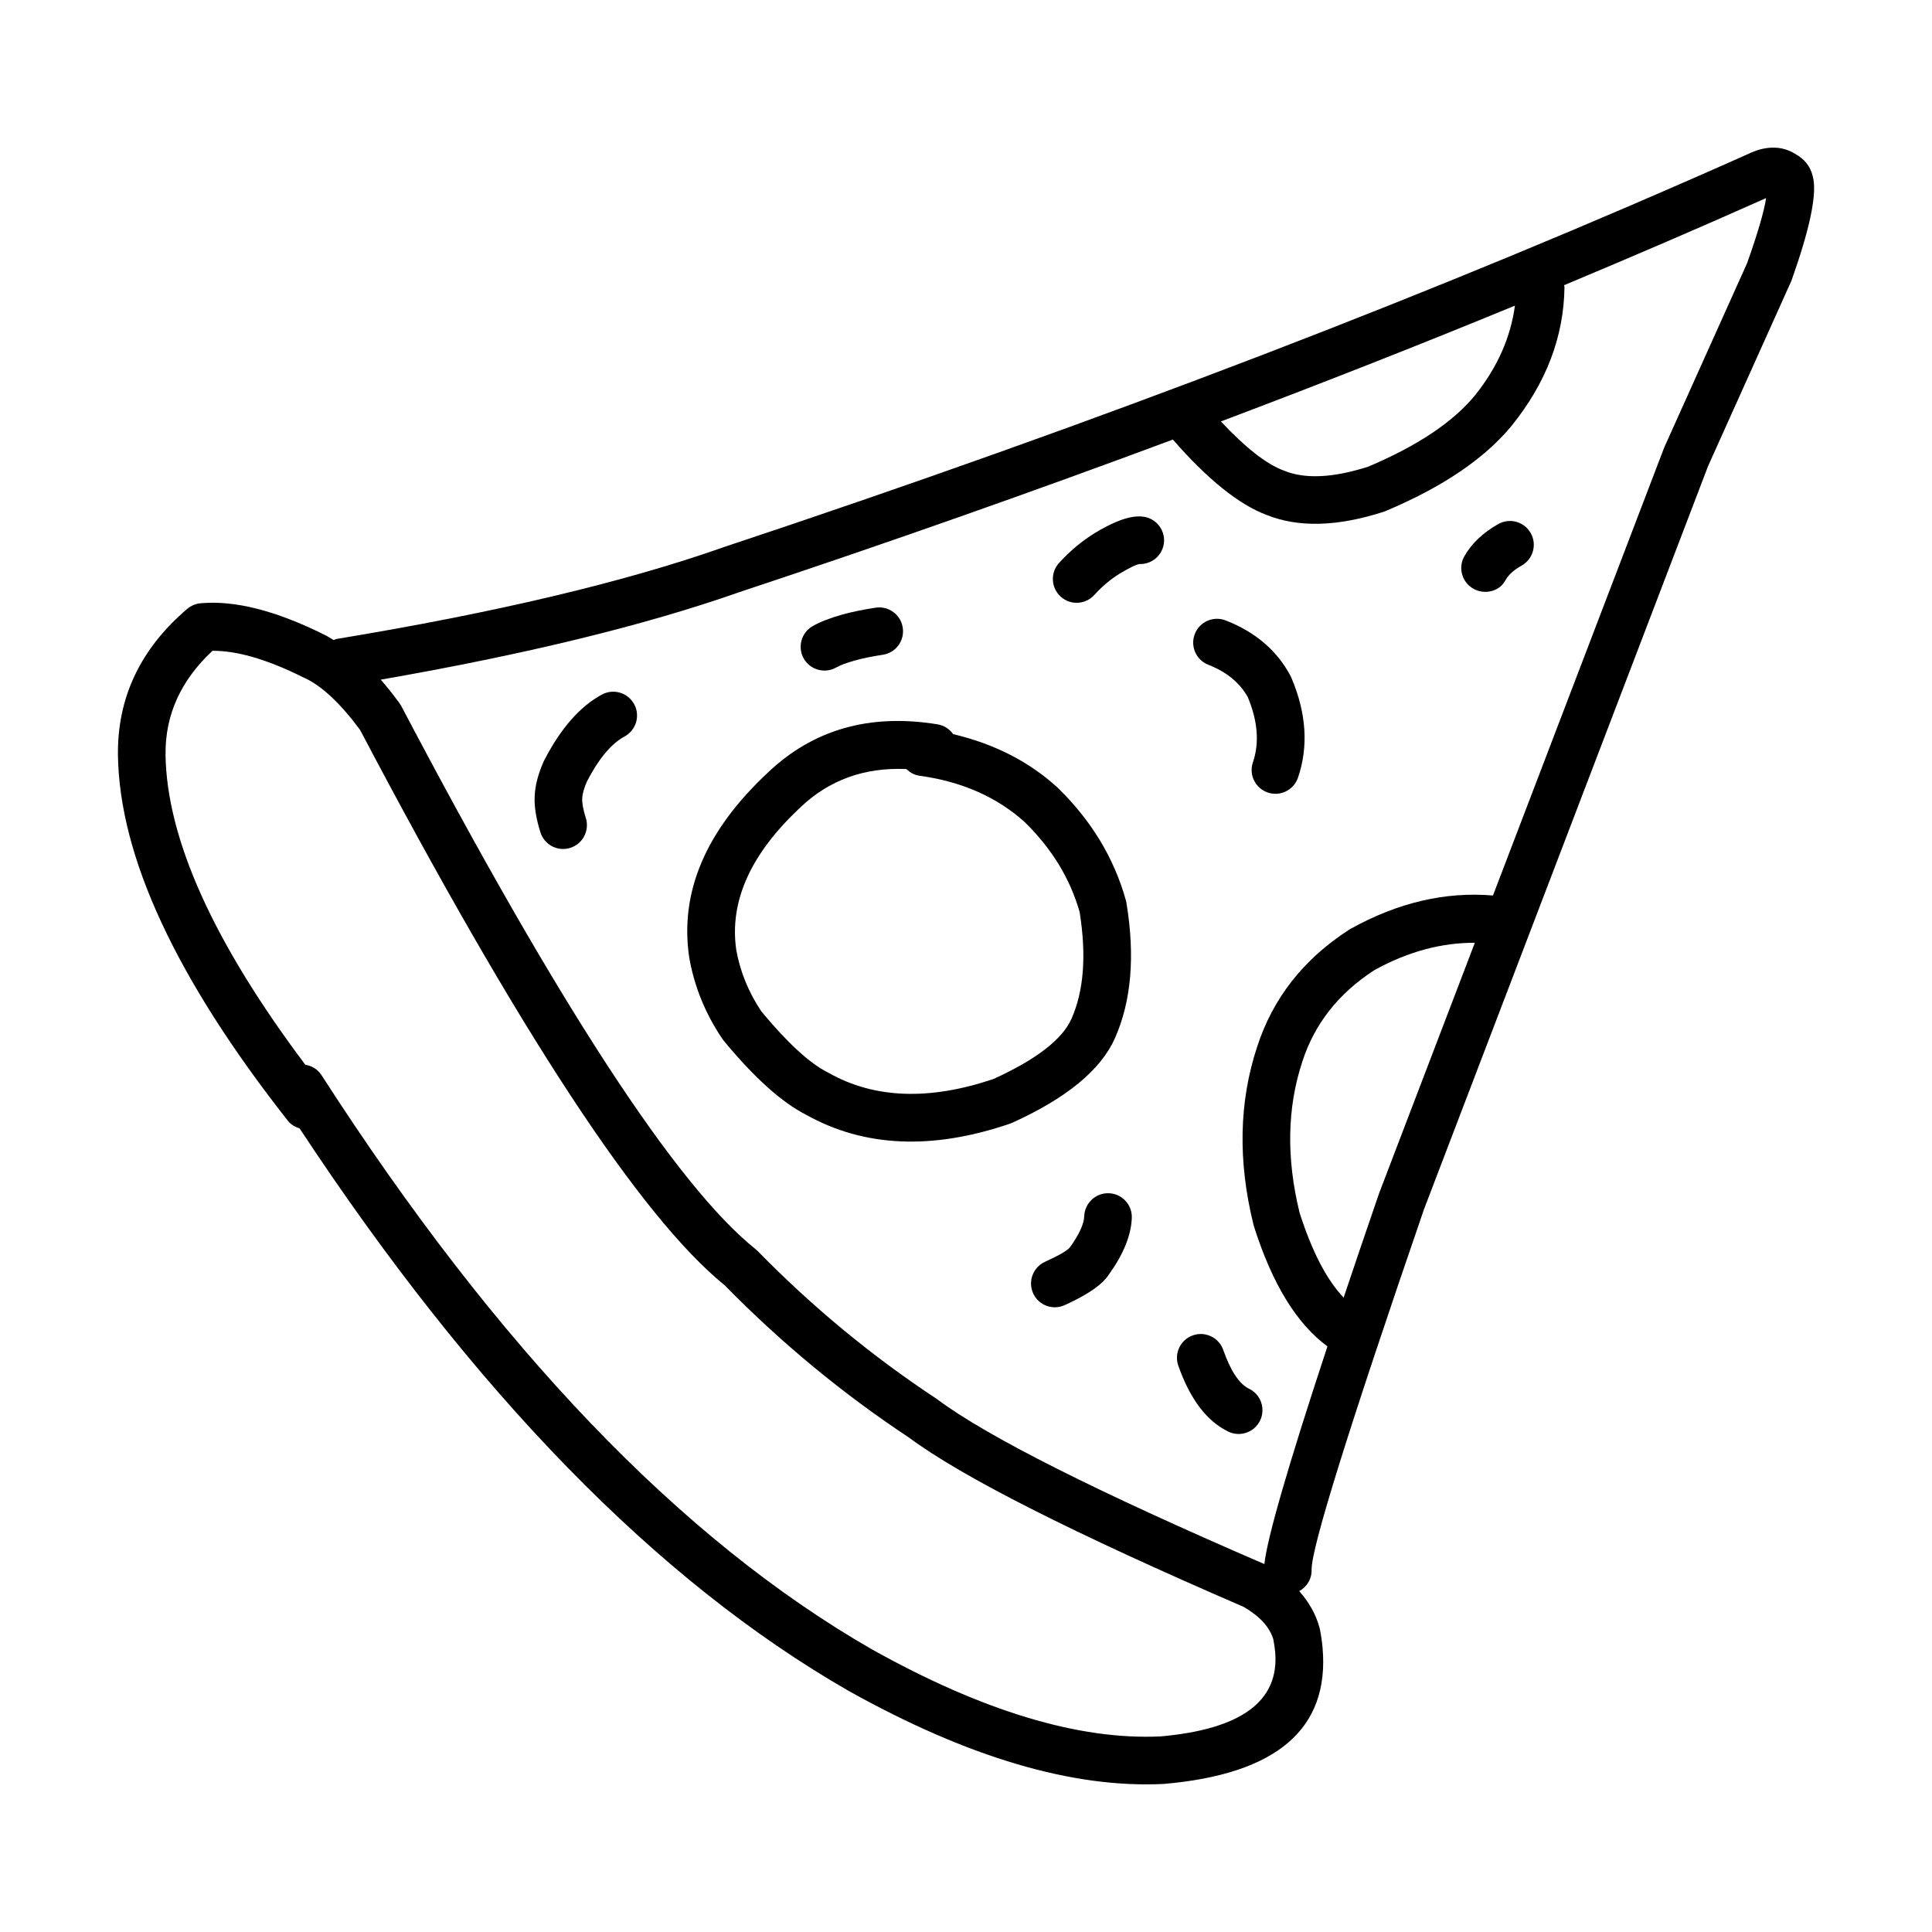
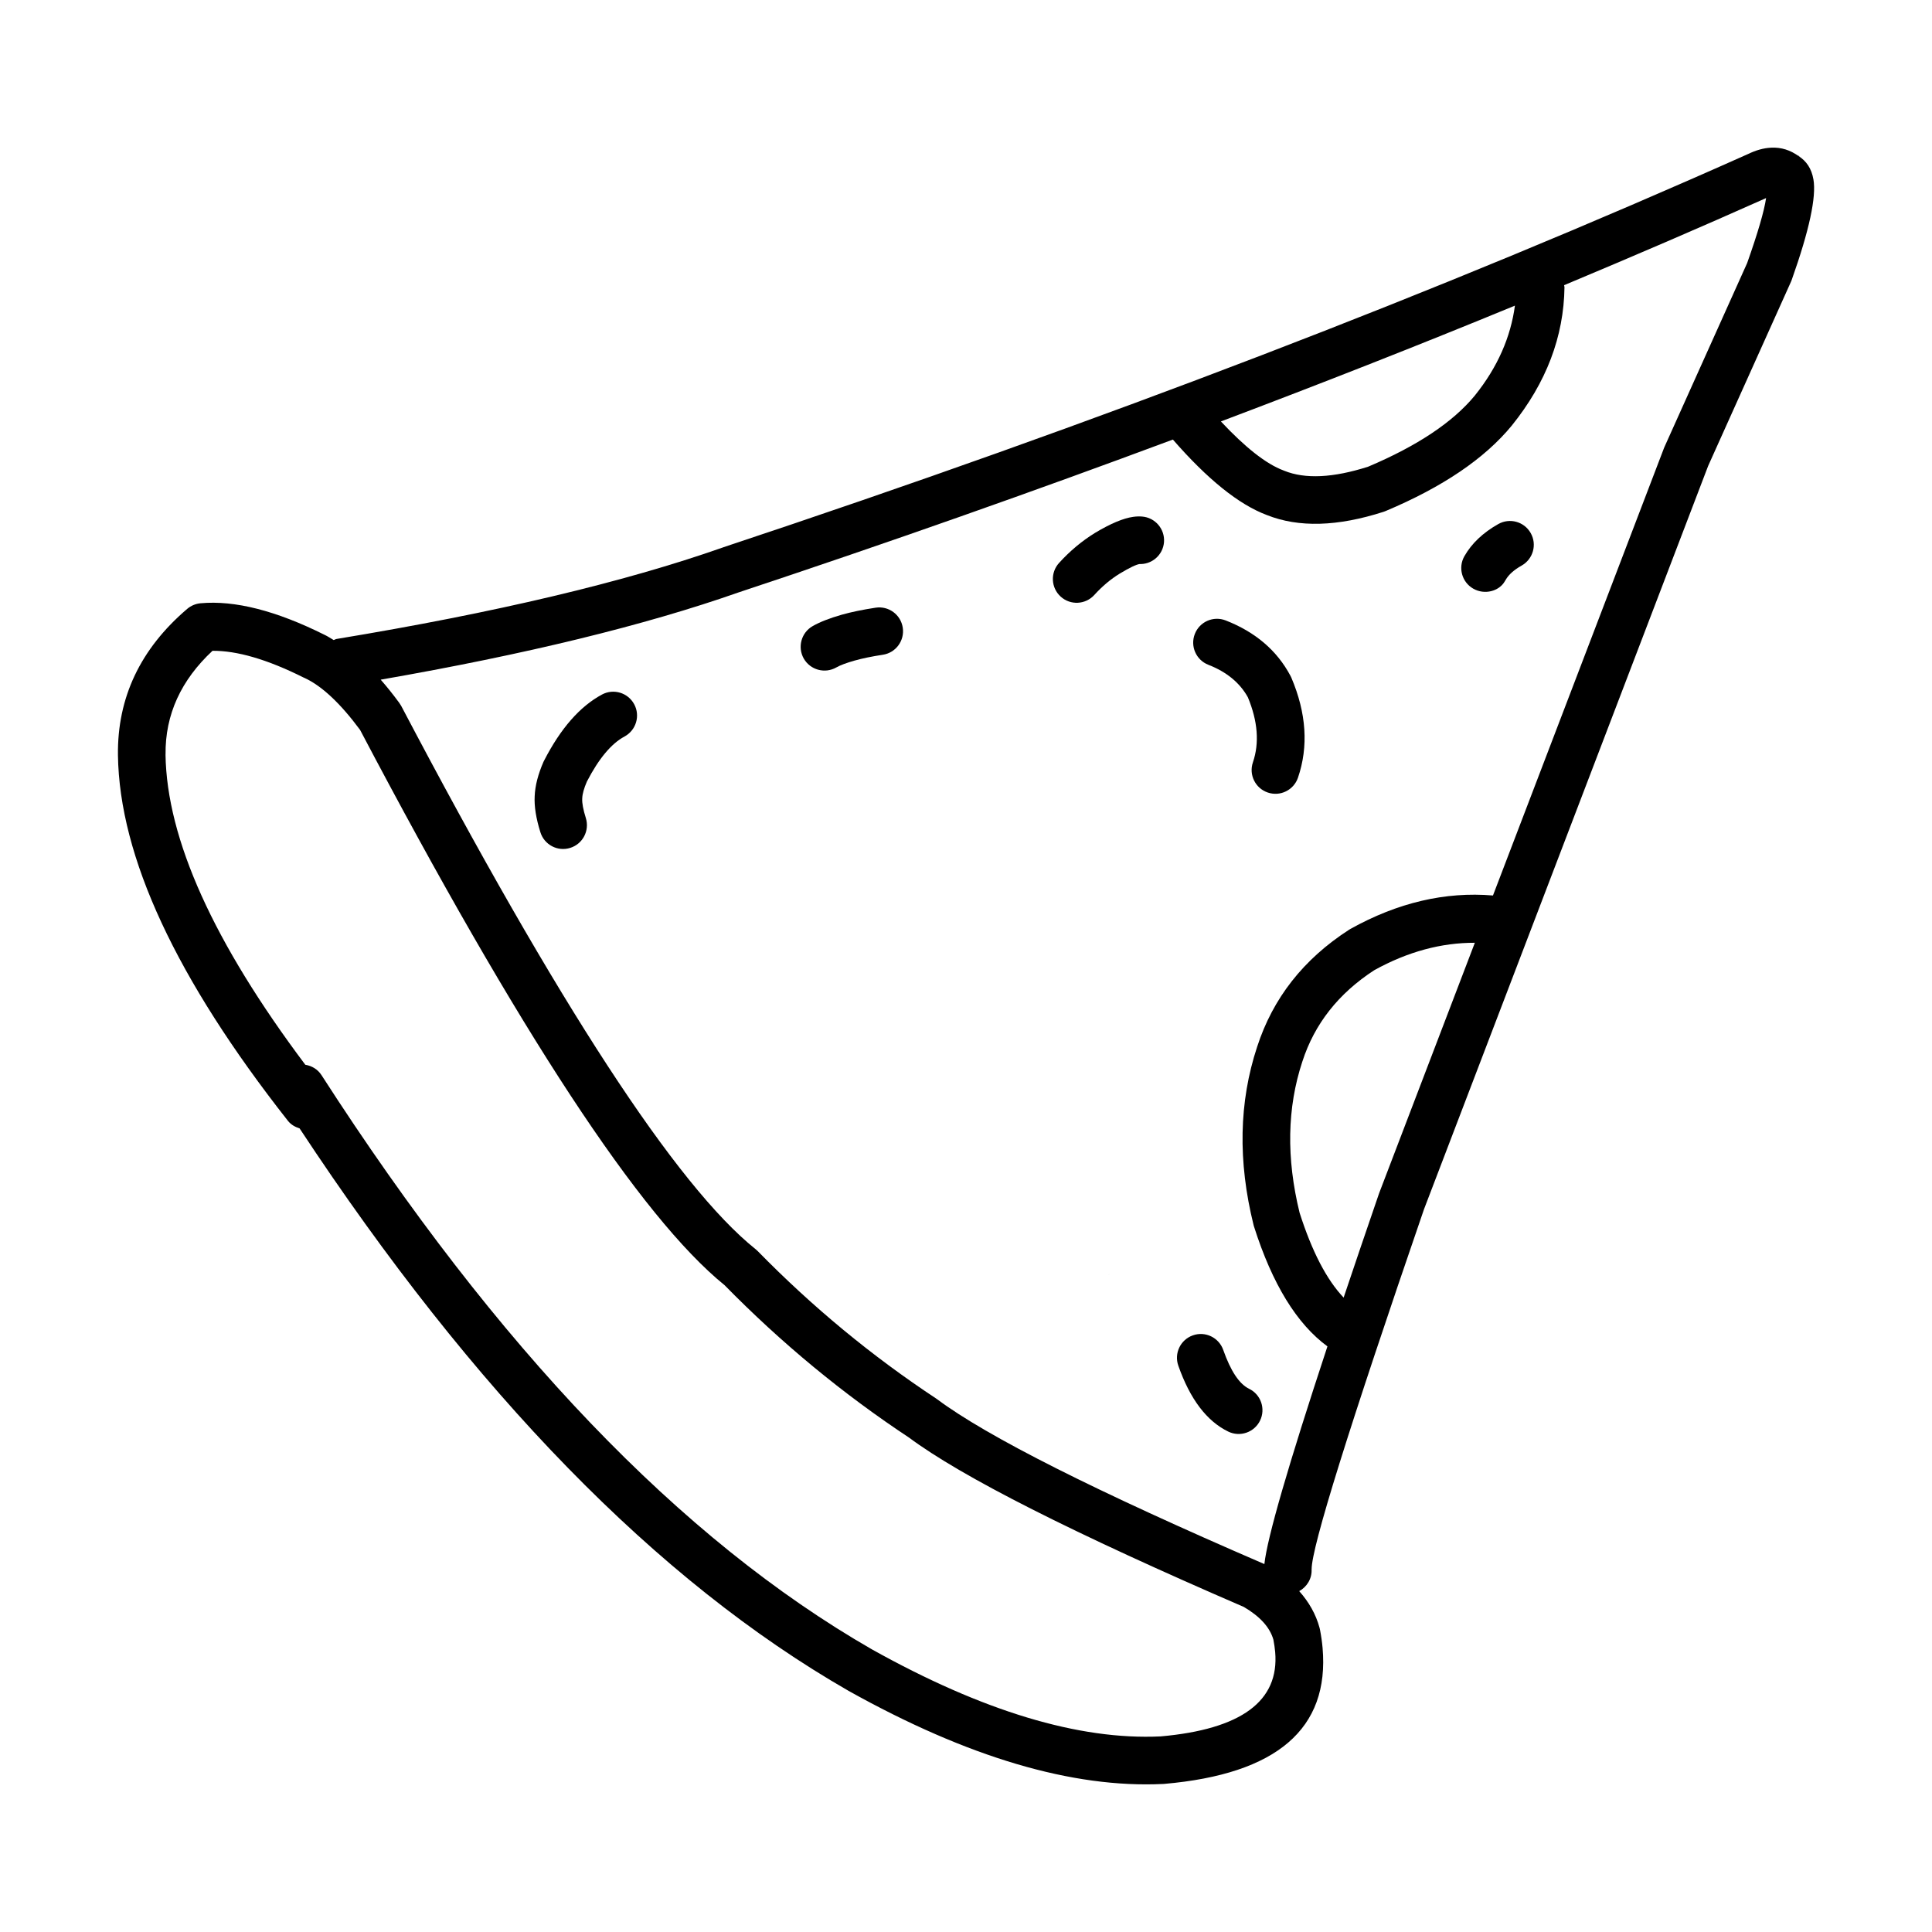
<svg xmlns="http://www.w3.org/2000/svg" fill="#000000" width="800px" height="800px" version="1.1" viewBox="144 144 512 512">
  <g>
    <path d="m229.96 312.21c0.016 0.012 0.035 0.031 0.051 0.031 0.051 0.023 0.098 0.039 0.148 0.07z" />
    <path d="m620.33 185.07c0.121 0.07 0.184 0.203 0.297 0.281 0.176 0.117 0.383 0.156 0.547 0.297z" />
    <path d="m624.57 191.53c-0.484-2.84-1.848-4.852-3.945-6.176-2.148-1.555-4.562-2.363-7.301-2.215-1.961 0.098-3.981 0.66-6.07 1.684l0.199-0.094c-81.746 36.52-172.33 71.281-271.73 104.29l-0.102 0.043c-26.285 9.246-60.422 17.332-102.41 24.266-0.289 0.051-0.512 0.215-0.781 0.297-0.805-0.461-1.609-1.02-2.418-1.387-12.832-6.402-23.797-9.199-32.883-8.363-1.301 0.121-2.531 0.645-3.519 1.484-12.418 10.598-18.539 23.52-18.355 38.77v0.016c0.391 26.906 15.41 59.203 45.055 96.898 0.816 1.027 1.918 1.629 3.078 1.992 46.262 70.184 94.742 119.91 145.44 149.03l0.059 0.035c31.547 17.617 59.34 25.84 83.395 24.668l0.234-0.016c29.855-2.594 43.844-14.613 41.98-36.039-0.141-1.594-0.375-3.227-0.703-4.91l-0.102-0.422c-0.973-3.59-2.801-6.809-5.387-9.711 2.055-1.137 3.418-3.34 3.277-5.836 0.012 0.023 0.012 0.043 0.012 0.051-0.027-5.824 9.895-37.598 29.75-95.332l-0.078 0.195 75.41-197.27 21.973-48.859 0.188-0.477c4.637-13.078 6.551-21.957 5.738-26.613zm-89.715 57.285c-5.816 7.066-15.254 13.352-28.27 18.859-9.27 2.965-16.699 3.332-22.242 1.082l-0.172-0.07c-4.648-1.723-10.223-6.164-16.621-13 26.699-10.082 52.715-20.301 77.922-30.688-1.125 8.316-4.559 16.27-10.617 23.816zm-83.297 355.35c-21.617 1.023-47.113-6.668-76.492-23.066-50.66-29.105-99.27-79.828-145.86-152.17-1.008-1.57-2.594-2.481-4.293-2.754-24.27-32.328-36.723-59.781-37.051-82.219l0.012 0.02c-0.129-10.641 4.137-19.766 12.441-27.508 6.441-0.051 14.453 2.231 24.195 7.113l0.199 0.082c4.566 2.102 9.484 6.707 14.715 13.77 42.141 80.074 74.34 129.11 96.59 147.15 15.055 15.344 31.41 28.855 49.09 40.531l-0.297-0.203c13.988 10.43 43.617 25.418 88.832 44.953 4.277 2.516 6.894 5.402 7.824 8.668 0.207 1.125 0.383 2.223 0.469 3.262 1.133 13.035-9.008 20.48-30.371 22.371zm57.914-143.92-0.07 0.203c-3.398 9.895-6.496 18.992-9.324 27.43-4.5-4.727-8.395-12.223-11.672-22.484-3.547-14.484-3.312-27.816 0.719-40.039l0.016-0.043c3.219-9.977 9.574-18.035 19.035-24.191 8.973-4.969 17.871-7.301 26.672-7.277zm75.488-197.46-45.309 118.53c-12.645-1.059-25.234 1.875-37.789 8.867l-0.355 0.215c-12.07 7.789-20.188 18.141-24.355 31.027-4.82 14.586-5.133 30.332-0.938 47.242l0.113 0.391c4.848 15.246 11.344 25.801 19.457 31.75-10.395 31.52-15.965 50.754-16.711 57.691l-0.016-0.012c-44.555-19.23-73.465-33.789-86.715-43.68l-0.293-0.207c-17.012-11.238-32.77-24.254-47.258-39.055l-0.566-0.508c-20.941-16.766-52.246-64.766-93.91-143.98l-0.512-0.797c-1.637-2.231-3.277-4.277-4.914-6.141 38.309-6.676 70.004-14.387 94.918-23.152l-0.102 0.035c39.805-13.215 78.129-26.727 115.12-40.512 9.191 10.543 17.492 17.23 24.887 19.996 8.422 3.367 18.742 3.09 30.992-0.867l0.504-0.191c15.098-6.348 26.23-13.891 33.41-22.621l0.043-0.055c9.113-11.32 13.762-23.531 13.941-36.625 0-0.191-0.086-0.359-0.102-0.547 18.219-7.625 36.109-15.305 53.531-23.086-0.504 3.449-2.176 9.18-5.019 17.219l-21.914 48.734z" />
    <path d="m477.14 421.44 0.012-0.027 0.004-0.023z" />
-     <path d="m357.66 439.45c-0.027-0.02-0.062-0.043-0.09-0.055-0.059-0.035-0.121-0.051-0.172-0.082z" />
-     <path d="m439.48 419.12v-0.012c4.344-9.805 5.359-21.766 3.035-35.863l-0.156-0.68c-3.113-11.148-9.105-21.055-17.961-29.719l-0.156-0.148c-7.641-6.973-16.91-11.602-27.645-14.145-0.945-1.332-2.383-2.301-4.129-2.594-17.984-2.938-33.012 1.352-45.07 12.871l0.051-0.043c-16.391 15.305-23.336 31.57-20.82 48.801l0.027 0.184c1.352 7.703 4.277 14.883 8.773 21.535l0.355 0.477c8.09 9.797 15.34 16.324 21.781 19.609 15.426 8.648 33.48 9.445 54.145 2.371l0.562-0.227c14.398-6.519 23.469-14.004 27.207-22.418zm-11.531-5.117v-0.012c-2.418 5.457-9.312 10.766-20.629 15.941-17.031 5.758-31.605 5.231-43.711-1.605l-0.262-0.137c-4.82-2.441-10.684-7.832-17.559-16.137-3.406-5.078-5.637-10.52-6.676-16.348-1.848-12.84 3.805-25.418 16.953-37.691l0.051-0.055c7.633-7.281 17.008-10.637 28.078-10.156 0.926 0.887 2.055 1.578 3.418 1.762 11.324 1.555 20.672 5.688 28.051 12.398 7.113 6.981 11.922 14.883 14.449 23.711 1.832 11.449 1.133 20.906-2.164 28.328z" />
    <path d="m479.77 280.51c-0.016-0.012-0.043-0.031-0.062-0.031-0.035-0.016-0.078-0.016-0.113-0.035z" />
    <path d="m485.98 323.09c-3.574-6.711-9.297-11.602-17.172-14.672-3.254-1.266-6.902 0.34-8.168 3.59-1.266 3.242 0.336 6.902 3.582 8.168 4.863 1.891 8.344 4.777 10.477 8.609 2.629 6.348 3.086 12.109 1.336 17.238-1.129 3.297 0.633 6.883 3.938 8.004 3.293 1.125 6.875-0.633 8.004-3.93 2.82-8.254 2.238-17.094-1.75-26.5z" />
    <path d="m541.06 282.88c-4.055 2.293-7.047 5.125-8.98 8.516-1.727 3.027-0.676 6.879 2.348 8.605 3.027 1.73 6.875 0.676 8.375-1.977l0.227-0.375c0.789-1.367 2.203-2.637 4.238-3.777 3.027-1.719 4.102-5.57 2.387-8.594-1.707-3.039-5.559-4.113-8.594-2.398z" />
-     <path d="m437.88 460.22c-3.477-0.137-6.41 2.578-6.547 6.062-0.078 2.117-1.324 4.848-3.742 8.195l-0.098 0.137c-0.754 0.875-2.941 2.129-6.555 3.777-3.172 1.441-4.578 5.18-3.141 8.355 1.438 3.172 5.176 4.574 8.348 3.129 5.324-2.41 8.965-4.766 10.934-7.059h-0.008c0.312-0.355 0.582-0.727 0.824-1.102 3.84-5.34 5.863-10.328 6.043-14.945 0.141-3.481-2.574-6.414-6.059-6.551z" />
    <path d="m437.98 481.62c-0.016 0.035-0.051 0.07-0.078 0.094-0.035 0.055-0.062 0.109-0.098 0.156z" />
    <path d="m468.17 501.74c-1.16-3.285-4.762-5.023-8.047-3.856-3.285 1.152-5.012 4.746-3.856 8.035 3.113 8.867 7.523 14.691 13.23 17.465 3.129 1.523 6.91 0.215 8.43-2.914 1.523-3.129 0.227-6.914-2.906-8.43-2.602-1.266-4.883-4.699-6.852-10.301z" />
    <path d="m446.66 280.89c-0.746-0.059-1.523-0.035-2.332 0.078-2.637 0.363-6.019 1.785-10.137 4.254l-0.051 0.035c-3.434 2.117-6.602 4.762-9.484 7.938-2.344 2.582-2.144 6.574 0.434 8.914 2.574 2.344 6.562 2.148 8.914-0.434 2.082-2.289 4.32-4.184 6.738-5.664 2.609-1.57 4.387-2.422 5.316-2.547-0.086 0.016-0.207 0.016-0.363 0 3.477 0.266 6.512-2.328 6.781-5.801 0.254-3.469-2.34-6.504-5.816-6.773z" />
    <path d="m285.69 355.06 0.008-0.074v-0.055z" />
    <path d="m303.53 328.06c-5.836 3.141-10.945 8.961-15.312 17.457l-0.176 0.344c-1.457 3.332-2.231 6.356-2.344 9.125-0.148 2.688 0.355 5.879 1.512 9.57 1.031 3.32 4.566 5.188 7.891 4.148 3.332-1.031 5.188-4.57 4.156-7.902-0.711-2.262-1.031-3.988-0.961-5.164l0.008-0.133c0.043-1.137 0.461-2.598 1.234-4.394 3.144-6.07 6.469-10.051 9.969-11.93 3.062-1.656 4.215-5.481 2.566-8.543-1.652-3.07-5.473-4.227-8.543-2.578z" />
    <path d="m365.63 320.88c1.004-0.582 2.668-1.207 4.984-1.863l-0.008 0.012c1.949-0.555 4.394-1.059 7.352-1.512 3.445-0.523 5.809-3.738 5.281-7.188-0.523-3.445-3.738-5.809-7.188-5.285-3.469 0.531-6.434 1.145-8.898 1.84h-0.012c-3.293 0.945-5.887 1.957-7.785 3.047-3.019 1.723-4.066 5.586-2.344 8.609 1.738 3.016 5.59 4.062 8.617 2.34z" />
  </g>
</svg>